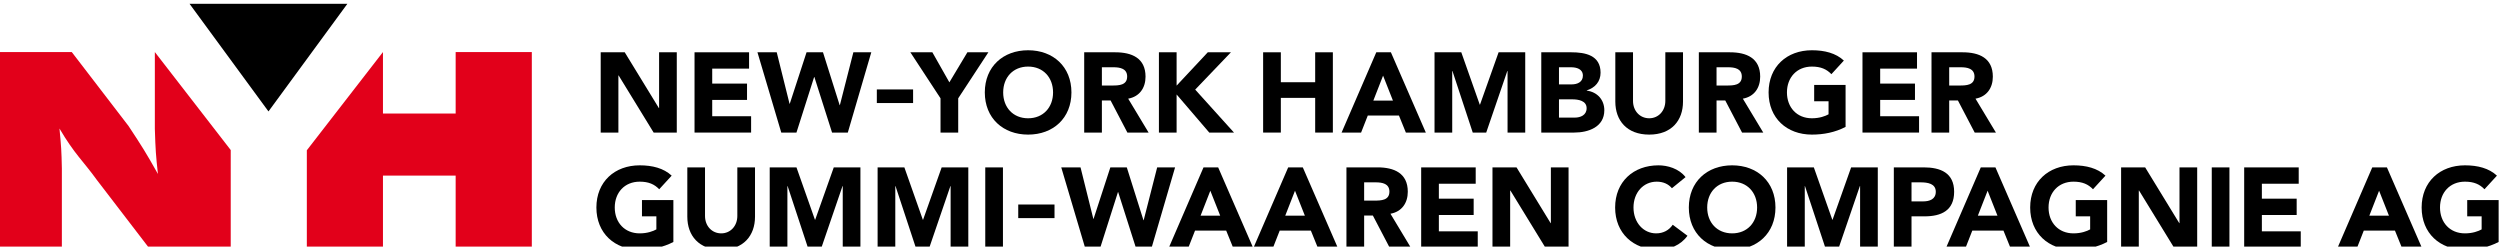
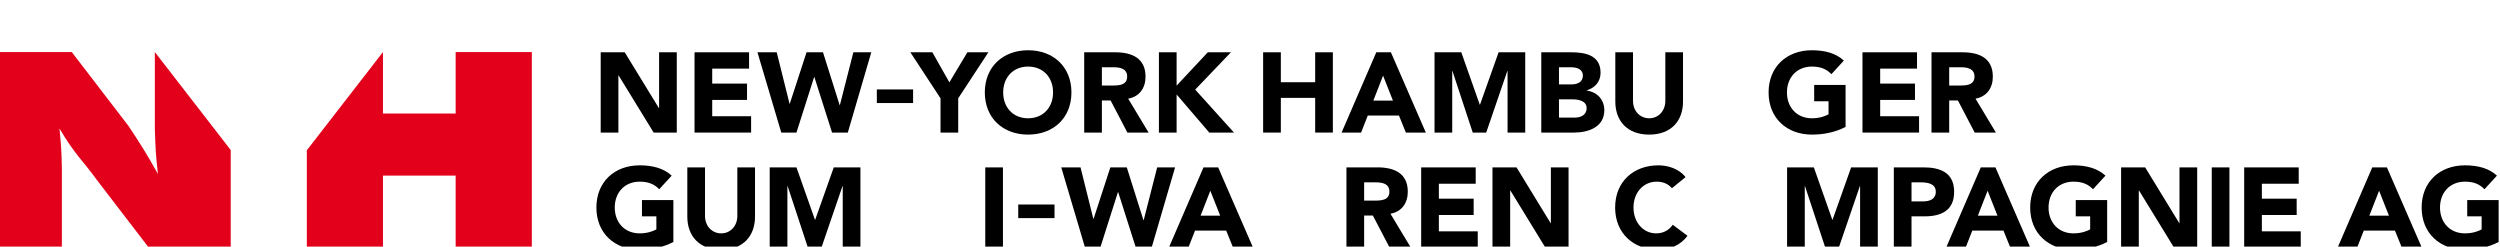
<svg xmlns="http://www.w3.org/2000/svg" version="1.1" id="Ebene_1" x="0px" y="0px" width="1024px" height="101px" viewBox="0 0 1024 101" enable-background="new 0 0 1024 101" xml:space="preserve">
  <path fill="#E2001A" d="M-0.559,101.444h25.897V68.987c-0.14-7.267-0.279-9.084-0.979-16.345  c6.293,10.672,9.616,13.163,15.349,21.11l21.243,27.691h33.556V61.459L63.424,21.321v31.435c0.279,8.965,0.418,10.667,1.26,18.499  c-5.036-8.963-6.575-11.352-12.029-19.632L29.393,21.321H-0.559V101.444z" />
  <polygon fill="#E2001A" points="125.678,101.444 156.86,101.444 156.86,71.938 186.637,71.938 186.637,101.444 217.832,101.444   217.832,21.321 186.637,21.321 186.637,46.499 156.86,46.499 156.86,21.321 125.678,61.555 " />
-   <polygon points="109.966,45.642 77.637,1.556 142.287,1.556 " />
  <path d="M275.815,81.934H262.95v6.685h5.899v5.339c-1.347,0.746-3.67,1.629-6.828,1.629c-6.176,0-10.218-4.46-10.218-10.589  c0-6.132,4.042-10.589,10.218-10.589c3.667,0,6.038,1.068,7.989,3.109l5.107-5.574c-3.296-3.061-7.895-4.225-13.097-4.225  c-10.264,0-17.737,6.733-17.737,17.278c0,10.537,7.474,17.275,17.737,17.275c4.828,0,9.522-0.929,13.794-3.159V81.934z" />
  <path d="M309.254,68.555h-7.244v19.921c0,4.044-2.787,7.11-6.591,7.11c-3.861,0-6.644-3.066-6.644-7.11V68.555h-7.249v20.202  c0,7.753,4.738,13.516,13.893,13.516c9.1,0,13.835-5.763,13.835-13.516V68.555z" />
  <polygon points="315.273,101.437 322.518,101.437 322.518,76.217 322.61,76.217 330.923,101.437 336.451,101.437 345.092,76.217   345.185,76.217 345.185,101.437 352.429,101.437 352.429,68.555 341.512,68.555 333.899,90.012 333.804,90.012 326.234,68.555   315.273,68.555 " />
-   <polygon points="359.468,101.437 366.712,101.437 366.712,76.217 366.802,76.217 375.117,101.437 380.643,101.437 389.28,76.217   389.373,76.217 389.373,101.437 396.617,101.437 396.617,68.555 385.706,68.555 378.091,90.012 377.995,90.012 370.429,68.555   359.468,68.555 " />
  <rect x="403.563" y="68.555" width="7.244" height="32.879" />
  <rect x="417.073" y="83.768" width="14.854" height="5.571" />
  <polygon points="444.443,101.437 450.665,101.437 457.912,78.682 458.002,78.682 465.249,101.437 471.703,101.437 481.316,68.555   473.977,68.555 468.452,90.197 468.359,90.197 461.535,68.555 454.8,68.555 447.928,89.64 447.834,89.64 442.585,68.555   434.688,68.555 " />
  <path d="M499.792,88.339h-8.034l3.992-10.217L499.792,88.339z M478.754,101.437h7.987l2.74-6.969h12.772l2.831,6.969h8.172  l-14.299-32.882h-5.995L478.754,101.437z" />
-   <path d="M534.473,88.339h-8.039l3.995-10.217L534.473,88.339z M513.438,101.437h7.989l2.738-6.969h12.772l2.831,6.969h8.17  l-14.308-32.882h-5.984L513.438,101.437z" />
  <path d="M558.754,74.688h4.738c2.646,0,5.613,0.508,5.613,3.809c0,3.574-3.433,3.667-6.083,3.667h-4.269V74.688z M551.502,101.437  h7.252V88.29h3.574l6.876,13.146h8.679l-8.356-13.887c4.64-0.834,7.104-4.411,7.104-9.01c0-7.662-5.667-9.985-12.4-9.985h-12.729  V101.437z" />
  <polygon points="582.112,101.437 605.285,101.437 605.285,94.75 589.359,94.75 589.359,88.061 603.612,88.061 603.612,81.374   589.359,81.374 589.359,75.244 604.448,75.244 604.448,68.555 582.112,68.555 " />
  <polygon points="611.318,101.437 618.56,101.437 618.56,78.029 618.658,78.029 633.004,101.437 642.48,101.437 642.48,68.555   635.239,68.555 635.239,91.402 635.142,91.402 621.167,68.555 611.318,68.555 " />
  <path d="M690.399,72.55c-2.793-3.579-7.438-4.831-11.1-4.831c-10.269,0-17.74,6.733-17.74,17.278  c0,10.537,7.472,17.275,17.74,17.275c4.498,0,9.144-1.812,11.881-5.711l-6.033-4.506c-1.492,2.229-3.858,3.53-6.782,3.53  c-5.241,0-9.285-4.46-9.285-10.589c0-6.132,4.044-10.589,9.515-10.589c2.694,0,4.788,0.979,6.225,2.691L690.399,72.55z" />
-   <path d="M699.27,84.994c0-6.129,4.039-10.586,10.22-10.586c6.176,0,10.22,4.457,10.22,10.586c0,6.132-4.044,10.592-10.22,10.592  C703.309,95.586,699.27,91.126,699.27,84.994 M691.744,84.994c0,10.543,7.481,17.275,17.745,17.275s17.74-6.732,17.74-17.275  c0-10.542-7.477-17.275-17.74-17.275S691.744,74.452,691.744,84.994" />
  <polygon points="731.989,101.437 739.236,101.437 739.236,76.217 739.318,76.217 747.642,101.437 753.167,101.437 761.802,76.217   761.896,76.217 761.896,101.437 769.142,101.437 769.142,68.555 758.228,68.555 750.615,90.012 750.517,90.012 742.947,68.555   731.989,68.555 " />
  <path d="M782.958,74.688h3.711c2.787,0,6.23,0.464,6.23,3.853c0,3.065-2.558,3.946-5.116,3.946h-4.825V74.688z M775.711,101.437  h7.247V88.618h5.296c6.913,0,12.16-2.367,12.16-10.078c0-7.802-5.657-9.985-12.488-9.985h-12.215V101.437z" />
  <path d="M818.164,88.339h-8.033l3.995-10.217L818.164,88.339z M797.124,101.437h7.989l2.738-6.969h12.772l2.831,6.969h8.176  l-14.297-32.882h-5.995L797.124,101.437z" />
  <path d="M863.094,81.934h-12.865v6.685h5.897v5.339c-1.351,0.746-3.673,1.629-6.826,1.629c-6.176,0-10.215-4.46-10.215-10.589  c0-6.132,4.039-10.589,10.215-10.589c3.673,0,6.039,1.068,7.984,3.109l5.115-5.574c-3.301-3.061-7.896-4.225-13.1-4.225  c-10.258,0-17.74,6.733-17.74,17.278c0,10.537,7.482,17.275,17.74,17.275c4.825,0,9.521-0.929,13.794-3.159V81.934z" />
  <polygon points="868.805,101.437 876.052,101.437 876.052,78.029 876.145,78.029 890.491,101.437 899.968,101.437 899.968,68.555   892.721,68.555 892.721,91.402 892.628,91.402 878.653,68.555 868.805,68.555 " />
  <rect x="905.936" y="68.555" width="7.241" height="32.879" />
  <polygon points="919.216,101.437 942.389,101.437 942.389,94.75 926.463,94.75 926.463,88.061 940.716,88.061 940.716,81.374   926.463,81.374 926.463,75.244 941.552,75.244 941.552,68.555 919.216,68.555 " />
  <path d="M978.513,88.339h-8.033l3.995-10.217L978.513,88.339z M957.478,101.437h7.984l2.738-6.969h12.777l2.825,6.969h8.177  l-14.303-32.882h-5.995L957.478,101.437z" />
  <path d="M1023.442,81.934h-12.87v6.685h5.907v5.339c-1.35,0.746-3.673,1.629-6.831,1.629c-6.182,0-10.221-4.46-10.221-10.589  c0-6.132,4.039-10.589,10.221-10.589c3.672,0,6.039,1.068,7.99,3.109l5.104-5.574c-3.301-3.061-7.892-4.225-13.094-4.225  c-10.264,0-17.746,6.733-17.746,17.278c0,10.537,7.482,17.275,17.746,17.275c4.831,0,9.52-0.929,13.794-3.159V81.934z" />
  <polygon points="246.046,54.301 253.293,54.301 253.293,30.895 253.383,30.895 267.732,54.301 277.209,54.301 277.209,21.419   269.965,21.419 269.965,44.269 269.872,44.269 255.892,21.419 246.046,21.419 " />
  <polygon points="284.48,54.301 307.655,54.301 307.655,47.61 291.725,47.61 291.725,40.926 305.982,40.926 305.982,34.238   291.725,34.238 291.725,28.107 306.819,28.107 306.819,21.419 284.48,21.419 " />
  <polygon points="320.007,54.301 326.229,54.301 333.47,31.543 333.565,31.543 340.81,54.301 347.264,54.301 356.88,21.419   349.54,21.419 344.015,43.06 343.922,43.06 337.096,21.419 330.363,21.419 323.488,42.504 323.395,42.504 318.148,21.419   310.251,21.419 " />
  <rect x="359.148" y="36.633" width="14.854" height="5.573" />
  <polygon points="385.239,54.301 392.483,54.301 392.483,40.274 404.837,21.419 396.243,21.419 388.862,33.728 381.896,21.419   372.882,21.419 385.239,40.274 " />
  <path d="M410.903,37.86c0-6.13,4.039-10.589,10.215-10.589s10.217,4.458,10.217,10.589s-4.041,10.589-10.217,10.589  S410.903,43.99,410.903,37.86 M403.378,37.86c0,10.541,7.479,17.273,17.74,17.273c10.264,0,17.742-6.732,17.742-17.273  s-7.479-17.275-17.742-17.275C410.857,20.584,403.378,27.319,403.378,37.86" />
  <path d="M451.332,27.55h4.735c2.648,0,5.618,0.51,5.618,3.809c0,3.573-3.435,3.668-6.082,3.668h-4.271V27.55z M444.088,54.301h7.244  V41.158h3.574l6.873,13.143h8.687l-8.362-13.887c4.646-0.836,7.107-4.409,7.107-9.011c0-7.661-5.667-9.983-12.4-9.983h-12.723  V54.301z" />
  <polygon points="474.693,54.301 481.938,54.301 481.938,38.696 495.313,54.301 505.438,54.301 489.553,36.7 504.184,21.419   494.709,21.419 481.938,35.073 481.938,21.419 474.693,21.419 " />
  <polygon points="517.377,54.301 524.63,54.301 524.63,40.09 538.697,40.09 538.697,54.301 545.938,54.301 545.938,21.419   538.697,21.419 538.697,33.682 524.63,33.682 524.63,21.419 517.377,21.419 " />
  <path d="M570.548,41.206h-8.028l3.99-10.22L570.548,41.206z M549.513,54.301h7.99l2.738-6.967h12.771l2.831,6.967h8.176  l-14.308-32.881h-5.984L549.513,54.301z" />
  <polygon points="587.583,54.301 594.83,54.301 594.83,29.084 594.923,29.084 603.235,54.301 608.755,54.301 617.396,29.084   617.494,29.084 617.494,54.301 624.735,54.301 624.735,21.419 613.827,21.419 606.203,42.875 606.115,42.875 598.546,21.419   587.583,21.419 " />
  <path d="M638.557,40.691h5.481c2.367,0,5.843,0.515,5.843,3.626c0,2.876-2.553,3.853-4.826,3.853h-6.498V40.691z M638.557,27.55  h4.919c2.279,0,4.875,0.697,4.875,3.437c0,2.647-2.323,3.577-4.547,3.577h-5.247V27.55z M631.311,54.301h13.466  c5.854,0,12.356-2.277,12.356-9.15c0-4.272-2.886-7.476-7.197-8.034v-0.092c3.389-1.068,5.656-3.575,5.656-7.244  c0-7.156-6.263-8.362-12.018-8.362h-12.264V54.301z" />
  <path d="M689.361,21.419h-7.241v19.923c0,4.04-2.793,7.103-6.603,7.103c-3.853,0-6.635-3.063-6.635-7.103V21.419h-7.246v20.202  c0,7.754,4.738,13.512,13.881,13.512c9.11,0,13.844-5.758,13.844-13.512V21.419z" />
-   <path d="M703.096,27.55h4.738c2.645,0,5.612,0.51,5.612,3.809c0,3.573-3.433,3.668-6.083,3.668h-4.268V27.55z M695.843,54.301h7.253  V41.158h3.574l6.875,13.143h8.684l-8.361-13.887c4.65-0.836,7.104-4.409,7.104-9.011c0-7.661-5.667-9.983-12.4-9.983h-12.729V54.301  z" />
  <path d="M755.949,34.794h-12.865v6.688h5.892v5.342c-1.345,0.742-3.667,1.623-6.826,1.623c-6.17,0-10.215-4.458-10.215-10.589  c0-6.128,4.045-10.586,10.215-10.586c3.667,0,6.033,1.067,7.99,3.11l5.104-5.572c-3.29-3.066-7.897-4.228-13.095-4.228  c-10.264,0-17.734,6.734-17.734,17.275c0,10.544,7.471,17.274,17.734,17.274c4.831,0,9.521-0.928,13.8-3.154V34.794z" />
  <polygon points="762.873,54.301 786.046,54.301 786.046,47.61 770.12,47.61 770.12,40.926 784.373,40.926 784.373,34.238   770.12,34.238 770.12,28.107 785.21,28.107 785.21,21.419 762.873,21.419 " />
  <path d="M798.392,27.55h4.732c2.651,0,5.624,0.51,5.624,3.809c0,3.573-3.443,3.668-6.094,3.668h-4.263V27.55z M791.145,54.301h7.247  V41.158h3.574l6.87,13.143h8.689l-8.362-13.887c4.646-0.836,7.1-4.409,7.1-9.011c0-7.661-5.656-9.983-12.39-9.983h-12.729V54.301z" />
</svg>